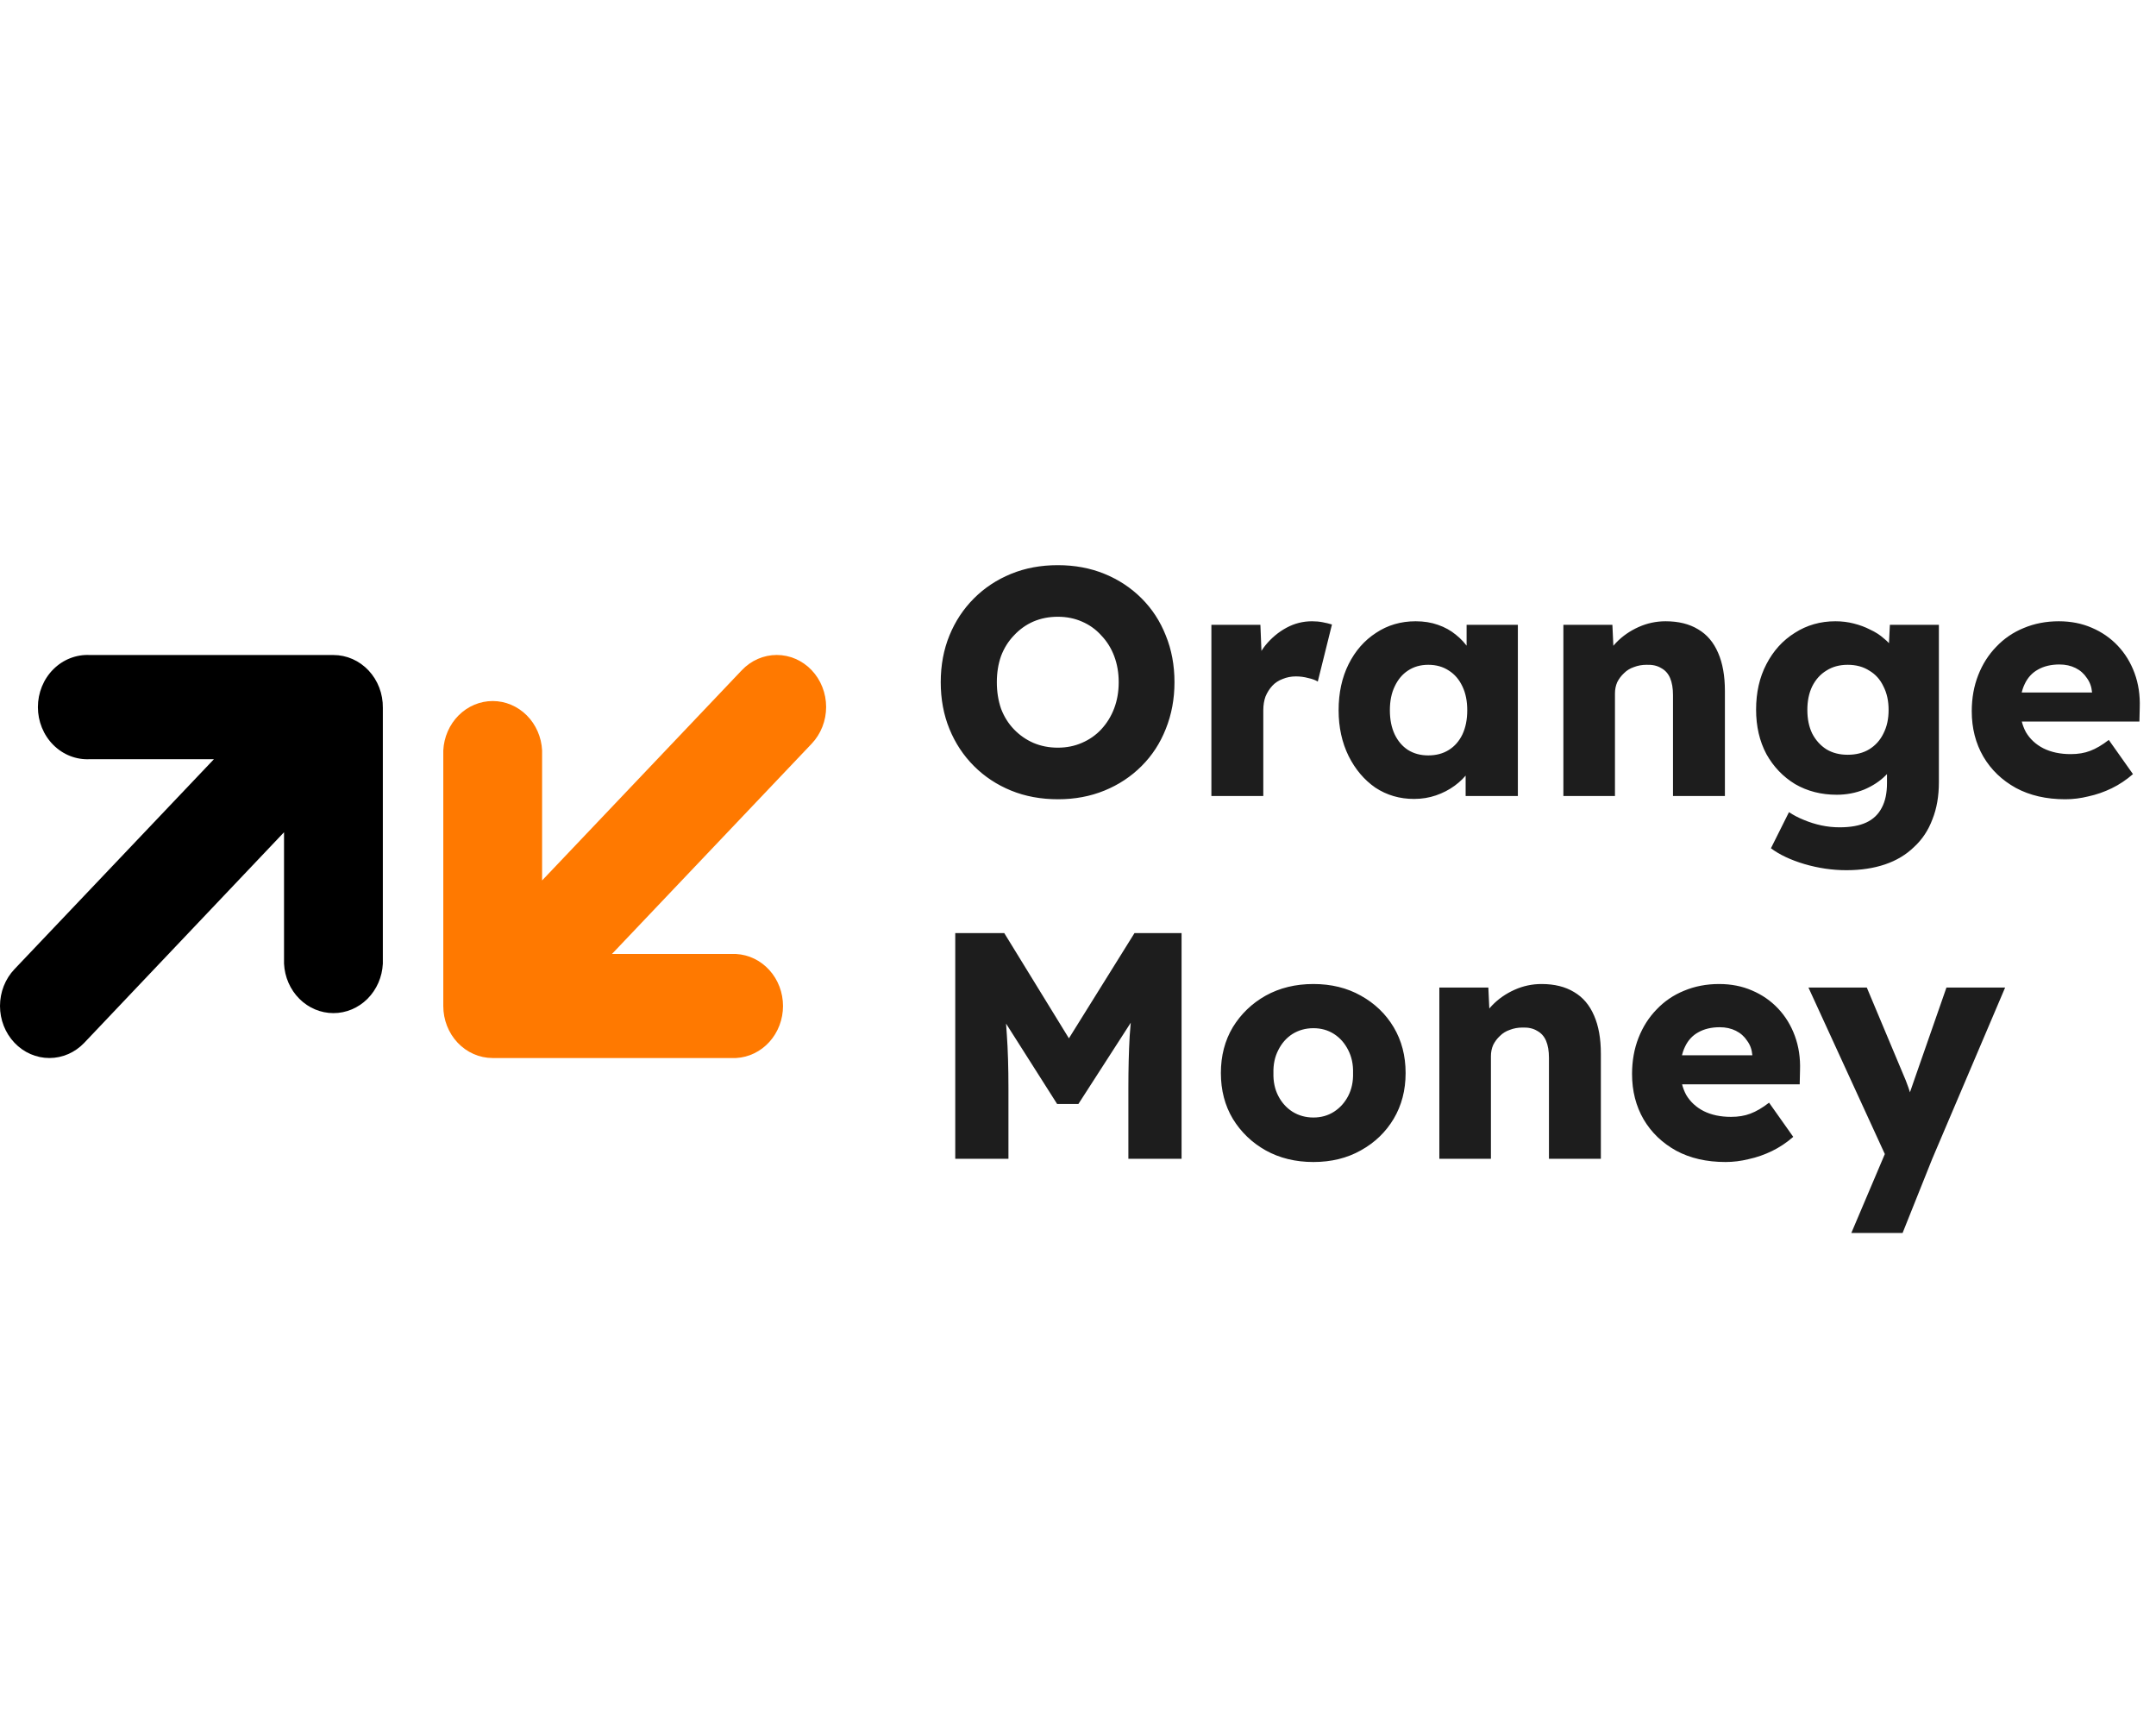
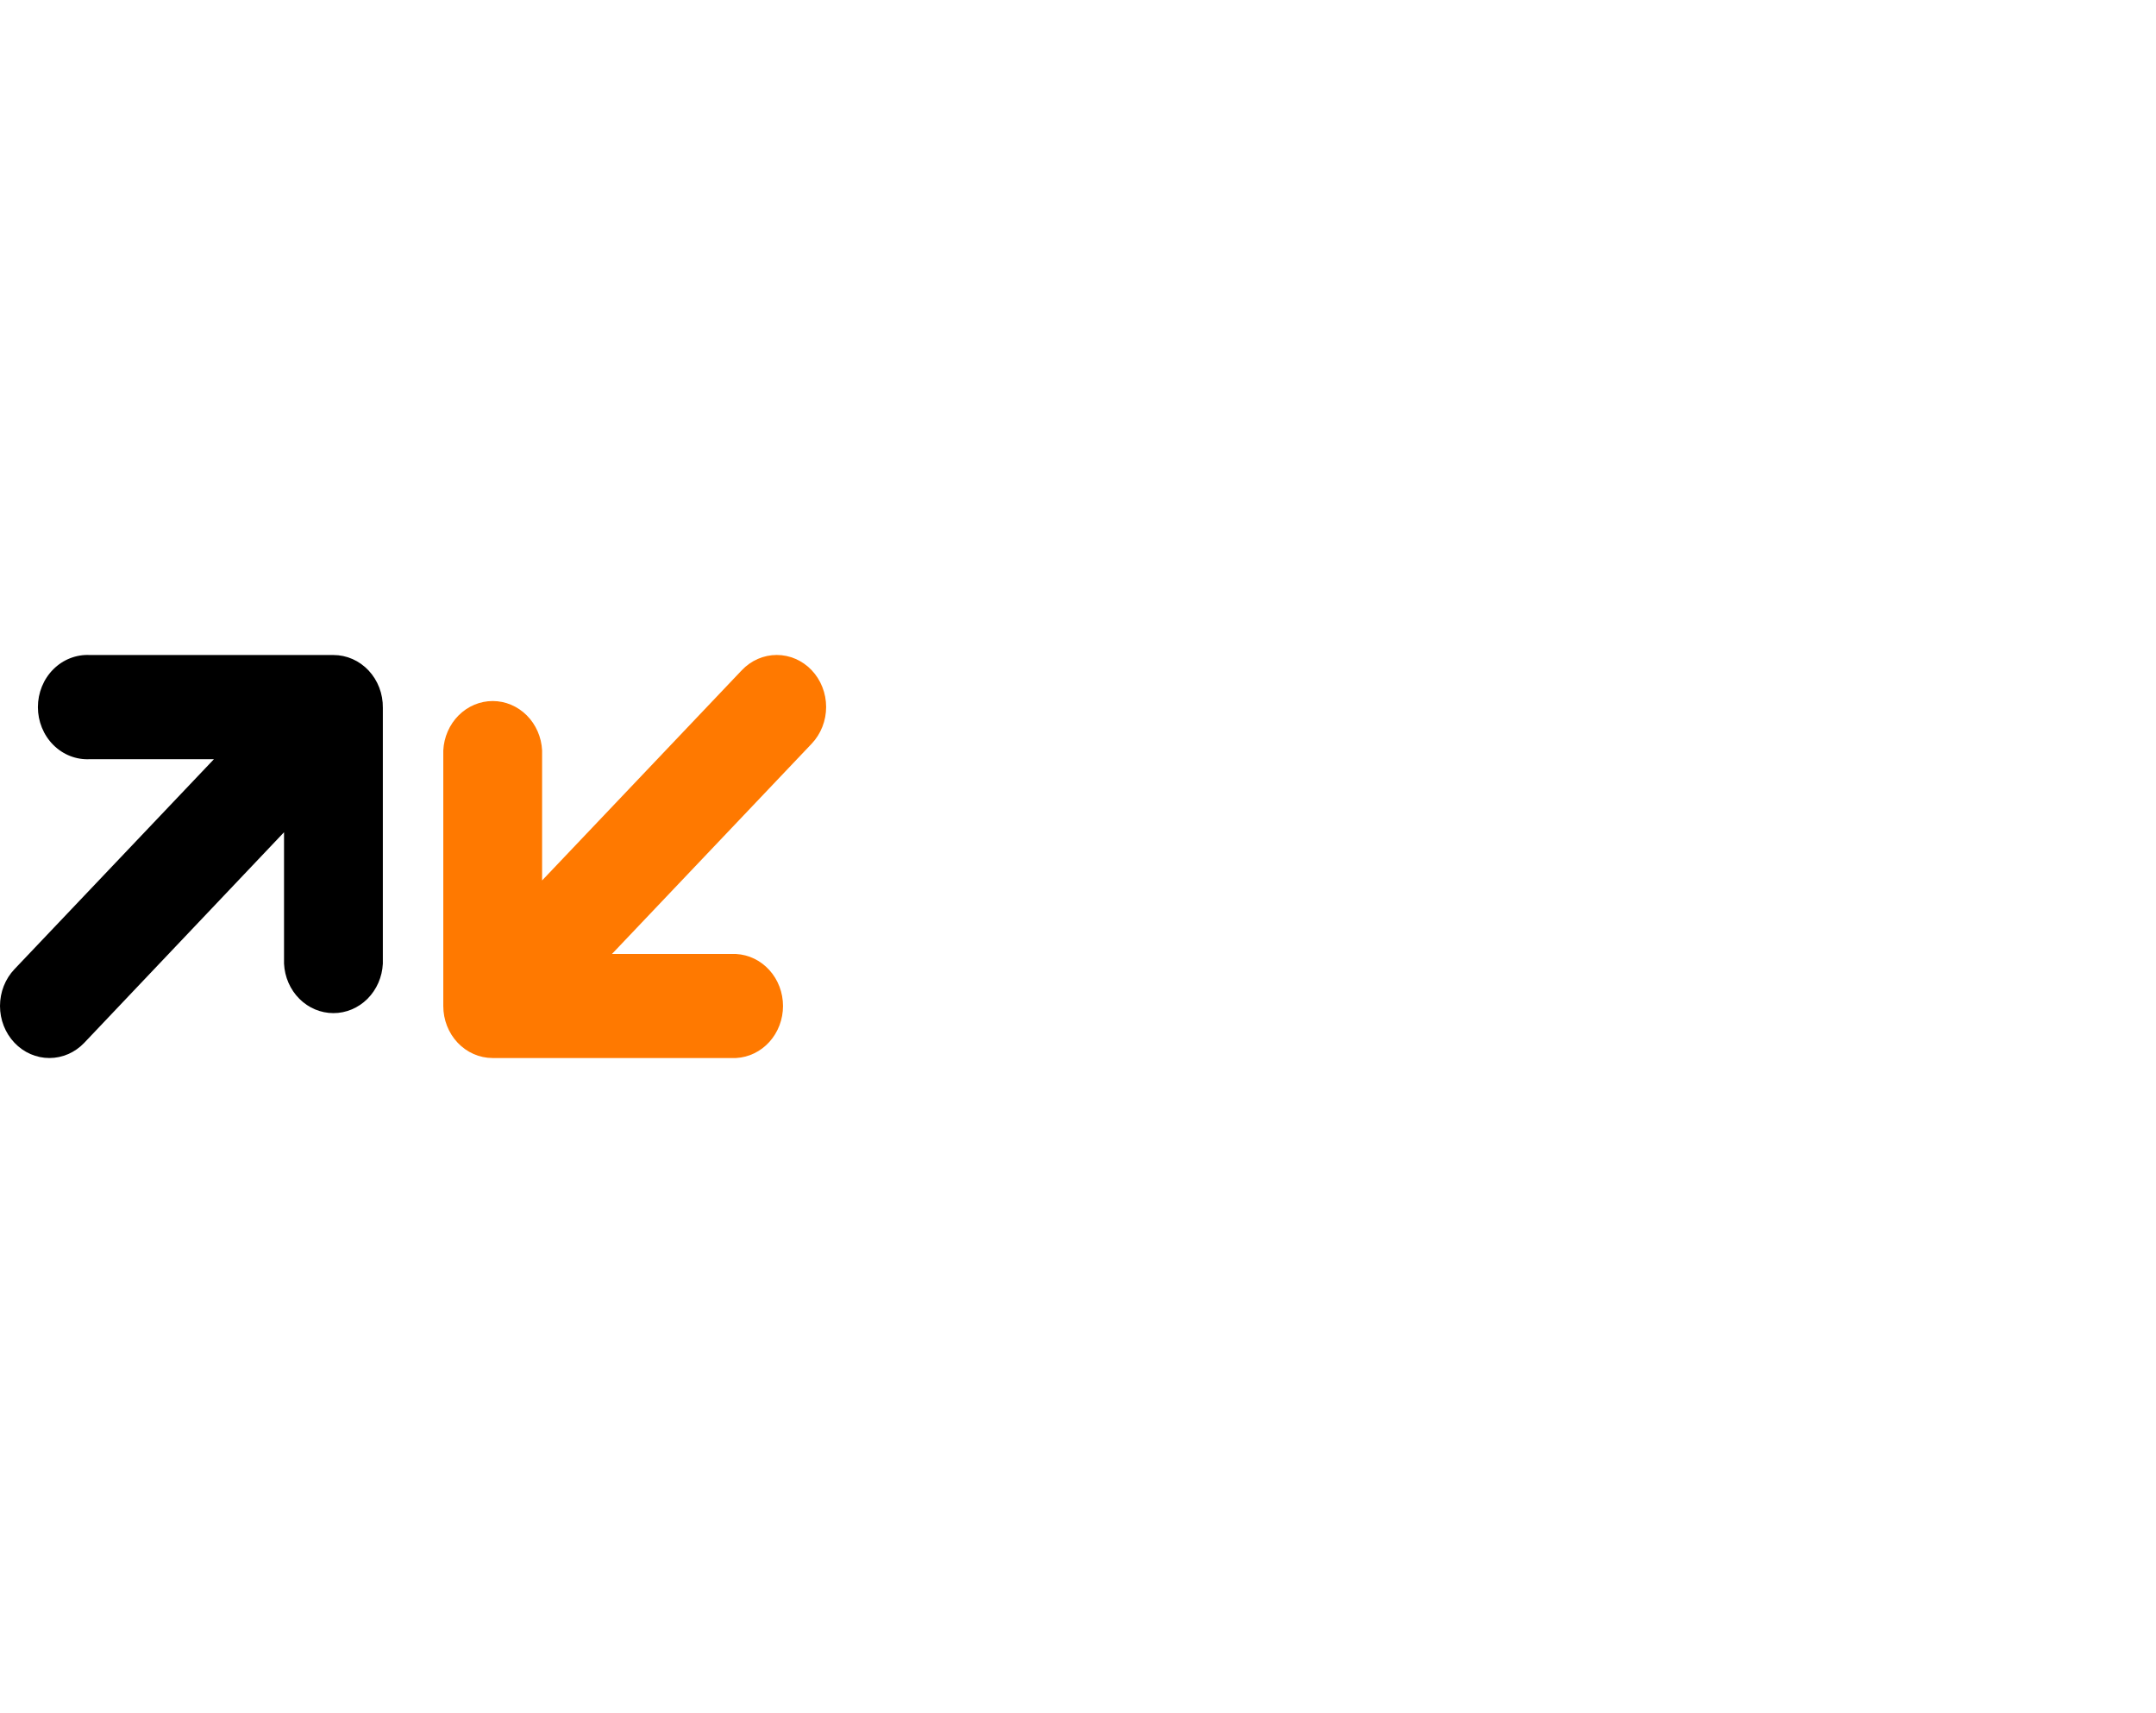
<svg xmlns="http://www.w3.org/2000/svg" width="107" height="85" viewBox="0 0 107 85" fill="none">
  <path d="M16.551 32.503H4.462C4.13 32.485 3.797 32.539 3.485 32.661C3.172 32.782 2.887 32.97 2.645 33.212C2.404 33.453 2.211 33.744 2.08 34.067C1.949 34.389 1.881 34.737 1.881 35.088C1.881 35.439 1.949 35.786 2.08 36.108C2.211 36.431 2.404 36.722 2.645 36.964C2.887 37.206 3.172 37.393 3.485 37.515C3.797 37.636 4.13 37.69 4.462 37.672H10.617L0.718 48.091C0.258 48.575 0 49.232 0 49.917C0 50.602 0.258 51.259 0.718 51.743C1.177 52.228 1.801 52.5 2.451 52.5C3.101 52.5 3.724 52.228 4.184 51.743L14.096 41.297V47.818C14.128 48.48 14.4 49.104 14.857 49.561C15.313 50.018 15.918 50.272 16.548 50.272C17.177 50.272 17.782 50.018 18.239 49.561C18.695 49.104 18.968 48.48 19 47.818V35.118C19.004 34.777 18.944 34.437 18.823 34.12C18.702 33.803 18.522 33.515 18.294 33.271C18.066 33.028 17.795 32.835 17.496 32.703C17.196 32.571 16.875 32.503 16.551 32.503Z" fill="black" />
  <path d="M24.442 52.5H36.531C37.16 52.466 37.752 52.179 38.185 51.699C38.619 51.218 38.86 50.581 38.86 49.919C38.86 49.256 38.619 48.619 38.185 48.139C37.752 47.658 37.16 47.372 36.531 47.338H30.37L40.282 36.904C40.51 36.664 40.69 36.38 40.813 36.067C40.937 35.754 41 35.419 41 35.08C41 34.741 40.937 34.406 40.813 34.093C40.69 33.78 40.51 33.495 40.282 33.256C40.055 33.016 39.784 32.826 39.487 32.696C39.19 32.567 38.871 32.5 38.549 32.5C38.227 32.5 37.909 32.567 37.611 32.696C37.314 32.826 37.044 33.016 36.816 33.256L26.904 43.689V37.238C26.872 36.577 26.599 35.953 26.143 35.497C25.687 35.041 25.081 34.786 24.452 34.786C23.823 34.786 23.217 35.041 22.761 35.497C22.305 35.953 22.032 36.577 22 37.238V49.922C22 50.605 22.257 51.259 22.715 51.743C23.173 52.226 23.794 52.498 24.442 52.5Z" fill="#FF7900" />
-   <path d="M52.512 39.66C51.659 39.66 50.88 39.516 50.176 39.228C49.472 38.94 48.859 38.535 48.336 38.012C47.813 37.489 47.408 36.876 47.12 36.172C46.832 35.468 46.688 34.695 46.688 33.852C46.688 33.009 46.832 32.236 47.12 31.532C47.408 30.828 47.813 30.215 48.336 29.692C48.859 29.169 49.472 28.764 50.176 28.476C50.88 28.188 51.653 28.044 52.496 28.044C53.339 28.044 54.112 28.188 54.816 28.476C55.52 28.764 56.133 29.169 56.656 29.692C57.179 30.215 57.579 30.828 57.856 31.532C58.144 32.236 58.288 33.009 58.288 33.852C58.288 34.684 58.144 35.457 57.856 36.172C57.579 36.876 57.179 37.489 56.656 38.012C56.133 38.535 55.52 38.94 54.816 39.228C54.112 39.516 53.344 39.66 52.512 39.66ZM52.496 37.1C52.933 37.1 53.333 37.02 53.696 36.86C54.069 36.7 54.389 36.476 54.656 36.188C54.933 35.889 55.147 35.543 55.296 35.148C55.445 34.753 55.52 34.321 55.52 33.852C55.52 33.383 55.445 32.951 55.296 32.556C55.147 32.161 54.933 31.82 54.656 31.532C54.389 31.233 54.069 31.004 53.696 30.844C53.333 30.684 52.933 30.604 52.496 30.604C52.059 30.604 51.653 30.684 51.28 30.844C50.917 31.004 50.597 31.233 50.32 31.532C50.043 31.82 49.829 32.161 49.68 32.556C49.541 32.951 49.472 33.383 49.472 33.852C49.472 34.321 49.541 34.759 49.68 35.164C49.829 35.559 50.043 35.9 50.32 36.188C50.597 36.476 50.917 36.7 51.28 36.86C51.653 37.02 52.059 37.1 52.496 37.1ZM60.12 39.5V31.004H62.552L62.664 33.772L62.184 33.244C62.312 32.785 62.52 32.375 62.808 32.012C63.107 31.649 63.454 31.361 63.848 31.148C64.243 30.935 64.664 30.828 65.112 30.828C65.304 30.828 65.48 30.844 65.64 30.876C65.811 30.908 65.966 30.945 66.104 30.988L65.4 33.82C65.283 33.745 65.123 33.687 64.92 33.644C64.728 33.591 64.526 33.564 64.312 33.564C64.078 33.564 63.859 33.607 63.656 33.692C63.454 33.767 63.283 33.879 63.144 34.028C63.006 34.177 62.894 34.353 62.808 34.556C62.734 34.759 62.696 34.988 62.696 35.244V39.5H60.12ZM70.178 39.644C69.464 39.644 68.824 39.457 68.258 39.084C67.704 38.7 67.261 38.177 66.93 37.516C66.6 36.844 66.434 36.087 66.434 35.244C66.434 34.38 66.6 33.617 66.93 32.956C67.261 32.295 67.714 31.777 68.29 31.404C68.866 31.02 69.522 30.828 70.258 30.828C70.664 30.828 71.032 30.887 71.362 31.004C71.704 31.121 72.002 31.287 72.258 31.5C72.514 31.703 72.733 31.943 72.914 32.22C73.096 32.487 73.229 32.775 73.314 33.084L72.786 33.02V31.004H75.33V39.5H72.738V37.452L73.314 37.436C73.229 37.735 73.09 38.017 72.898 38.284C72.706 38.551 72.472 38.785 72.194 38.988C71.917 39.191 71.608 39.351 71.266 39.468C70.925 39.585 70.562 39.644 70.178 39.644ZM70.882 37.484C71.277 37.484 71.618 37.393 71.906 37.212C72.194 37.031 72.418 36.775 72.578 36.444C72.738 36.103 72.818 35.703 72.818 35.244C72.818 34.785 72.738 34.391 72.578 34.06C72.418 33.719 72.194 33.457 71.906 33.276C71.618 33.084 71.277 32.988 70.882 32.988C70.498 32.988 70.162 33.084 69.874 33.276C69.597 33.457 69.378 33.719 69.218 34.06C69.058 34.391 68.978 34.785 68.978 35.244C68.978 35.703 69.058 36.103 69.218 36.444C69.378 36.775 69.597 37.031 69.874 37.212C70.162 37.393 70.498 37.484 70.882 37.484ZM77.589 39.5V31.004H80.021L80.101 32.732L79.589 32.924C79.707 32.54 79.915 32.193 80.213 31.884C80.522 31.564 80.891 31.308 81.317 31.116C81.744 30.924 82.192 30.828 82.661 30.828C83.301 30.828 83.84 30.961 84.277 31.228C84.715 31.484 85.045 31.873 85.269 32.396C85.493 32.908 85.605 33.537 85.605 34.284V39.5H83.029V34.492C83.029 34.151 82.981 33.868 82.885 33.644C82.789 33.42 82.64 33.255 82.437 33.148C82.245 33.031 82.005 32.977 81.717 32.988C81.493 32.988 81.285 33.025 81.093 33.1C80.901 33.164 80.736 33.265 80.597 33.404C80.459 33.532 80.347 33.681 80.261 33.852C80.186 34.023 80.149 34.209 80.149 34.412V39.5H78.885C78.587 39.5 78.331 39.5 78.117 39.5C77.904 39.5 77.728 39.5 77.589 39.5ZM91.633 43.18C90.94 43.18 90.247 43.079 89.553 42.876C88.871 42.673 88.316 42.412 87.889 42.092L88.785 40.3C89.009 40.449 89.255 40.577 89.521 40.684C89.799 40.801 90.087 40.892 90.385 40.956C90.684 41.02 90.988 41.052 91.297 41.052C91.841 41.052 92.284 40.972 92.625 40.812C92.967 40.652 93.223 40.407 93.393 40.076C93.564 39.756 93.649 39.351 93.649 38.86V37.436L94.145 37.516C94.071 37.868 93.884 38.188 93.585 38.476C93.297 38.764 92.94 38.999 92.513 39.18C92.087 39.351 91.633 39.436 91.153 39.436C90.385 39.436 89.697 39.26 89.089 38.908C88.492 38.545 88.017 38.049 87.665 37.42C87.324 36.78 87.153 36.044 87.153 35.212C87.153 34.359 87.324 33.607 87.665 32.956C88.007 32.295 88.476 31.777 89.073 31.404C89.671 31.02 90.343 30.828 91.089 30.828C91.409 30.828 91.713 30.865 92.001 30.94C92.3 31.015 92.572 31.116 92.817 31.244C93.073 31.361 93.297 31.505 93.489 31.676C93.692 31.836 93.852 32.012 93.969 32.204C94.097 32.396 94.183 32.593 94.225 32.796L93.697 32.924L93.793 31.004H96.225V38.812C96.225 39.505 96.119 40.119 95.905 40.652C95.703 41.196 95.399 41.655 94.993 42.028C94.599 42.412 94.119 42.7 93.553 42.892C92.988 43.084 92.348 43.18 91.633 43.18ZM91.697 37.452C92.113 37.452 92.471 37.361 92.769 37.18C93.079 36.988 93.313 36.727 93.473 36.396C93.644 36.065 93.729 35.676 93.729 35.228C93.729 34.78 93.644 34.391 93.473 34.06C93.313 33.719 93.079 33.457 92.769 33.276C92.471 33.084 92.113 32.988 91.697 32.988C91.292 32.988 90.94 33.084 90.641 33.276C90.343 33.457 90.108 33.719 89.937 34.06C89.777 34.391 89.697 34.78 89.697 35.228C89.697 35.676 89.777 36.065 89.937 36.396C90.108 36.727 90.343 36.988 90.641 37.18C90.94 37.361 91.292 37.452 91.697 37.452ZM102.497 39.66C101.558 39.66 100.742 39.473 100.049 39.1C99.355 38.716 98.817 38.199 98.433 37.548C98.049 36.887 97.856 36.135 97.856 35.292C97.856 34.641 97.963 34.044 98.177 33.5C98.39 32.956 98.689 32.487 99.073 32.092C99.457 31.687 99.91 31.377 100.433 31.164C100.966 30.94 101.547 30.828 102.177 30.828C102.774 30.828 103.318 30.935 103.809 31.148C104.31 31.361 104.742 31.66 105.105 32.044C105.467 32.428 105.745 32.881 105.937 33.404C106.129 33.927 106.214 34.497 106.193 35.116L106.177 35.804H99.409L99.04 34.364H104.097L103.825 34.668V34.348C103.803 34.081 103.718 33.847 103.569 33.644C103.43 33.431 103.243 33.265 103.009 33.148C102.774 33.031 102.507 32.972 102.209 32.972C101.793 32.972 101.435 33.057 101.137 33.228C100.849 33.388 100.63 33.628 100.481 33.948C100.331 34.257 100.257 34.641 100.257 35.1C100.257 35.569 100.353 35.98 100.545 36.332C100.747 36.673 101.035 36.94 101.409 37.132C101.793 37.324 102.246 37.42 102.769 37.42C103.131 37.42 103.451 37.367 103.729 37.26C104.017 37.153 104.326 36.972 104.657 36.716L105.857 38.412C105.526 38.7 105.174 38.935 104.801 39.116C104.427 39.297 104.043 39.431 103.649 39.516C103.265 39.612 102.881 39.66 102.497 39.66Z" fill="#1D1D1D" />
-   <path d="M47.408 57.5V46.3H49.84L53.92 52.94L52.176 52.924L56.304 46.3H58.64V57.5H56V54.012C56 53.052 56.021 52.188 56.064 51.42C56.117 50.652 56.203 49.889 56.32 49.132L56.624 49.964L53.52 54.78H52.464L49.424 49.996L49.728 49.132C49.845 49.847 49.925 50.583 49.968 51.34C50.021 52.087 50.048 52.977 50.048 54.012V57.5H47.408ZM65.183 57.66C64.297 57.66 63.508 57.468 62.815 57.084C62.132 56.7 61.588 56.177 61.183 55.516C60.788 54.855 60.591 54.097 60.591 53.244C60.591 52.391 60.788 51.633 61.183 50.972C61.588 50.311 62.132 49.788 62.815 49.404C63.508 49.02 64.297 48.828 65.183 48.828C66.068 48.828 66.852 49.02 67.535 49.404C68.228 49.788 68.772 50.311 69.167 50.972C69.561 51.633 69.759 52.391 69.759 53.244C69.759 54.097 69.561 54.855 69.167 55.516C68.772 56.177 68.228 56.7 67.535 57.084C66.852 57.468 66.068 57.66 65.183 57.66ZM65.183 55.452C65.567 55.452 65.908 55.356 66.207 55.164C66.505 54.972 66.74 54.711 66.911 54.38C67.082 54.049 67.162 53.671 67.151 53.244C67.162 52.817 67.082 52.439 66.911 52.108C66.74 51.767 66.505 51.5 66.207 51.308C65.908 51.116 65.567 51.02 65.183 51.02C64.799 51.02 64.452 51.116 64.143 51.308C63.844 51.5 63.609 51.767 63.439 52.108C63.268 52.439 63.188 52.817 63.199 53.244C63.188 53.671 63.268 54.049 63.439 54.38C63.609 54.711 63.844 54.972 64.143 55.164C64.452 55.356 64.799 55.452 65.183 55.452ZM71.433 57.5V49.004H73.865L73.945 50.732L73.433 50.924C73.55 50.54 73.758 50.193 74.057 49.884C74.366 49.564 74.734 49.308 75.161 49.116C75.588 48.924 76.035 48.828 76.505 48.828C77.145 48.828 77.683 48.961 78.121 49.228C78.558 49.484 78.889 49.873 79.113 50.396C79.337 50.908 79.449 51.537 79.449 52.284V57.5H76.873V52.492C76.873 52.151 76.825 51.868 76.729 51.644C76.633 51.42 76.484 51.255 76.281 51.148C76.089 51.031 75.849 50.977 75.561 50.988C75.337 50.988 75.129 51.025 74.937 51.1C74.745 51.164 74.579 51.265 74.441 51.404C74.302 51.532 74.19 51.681 74.105 51.852C74.03 52.023 73.993 52.209 73.993 52.412V57.5H72.729C72.43 57.5 72.174 57.5 71.961 57.5C71.748 57.5 71.572 57.5 71.433 57.5ZM85.637 57.66C84.698 57.66 83.882 57.473 83.189 57.1C82.496 56.716 81.957 56.199 81.573 55.548C81.189 54.887 80.997 54.135 80.997 53.292C80.997 52.641 81.104 52.044 81.317 51.5C81.531 50.956 81.829 50.487 82.213 50.092C82.597 49.687 83.05 49.377 83.573 49.164C84.106 48.94 84.688 48.828 85.317 48.828C85.915 48.828 86.459 48.935 86.949 49.148C87.451 49.361 87.882 49.66 88.245 50.044C88.608 50.428 88.885 50.881 89.077 51.404C89.269 51.927 89.355 52.497 89.333 53.116L89.317 53.804H82.549L82.181 52.364H87.237L86.965 52.668V52.348C86.944 52.081 86.859 51.847 86.709 51.644C86.57 51.431 86.384 51.265 86.149 51.148C85.915 51.031 85.648 50.972 85.349 50.972C84.933 50.972 84.576 51.057 84.277 51.228C83.989 51.388 83.77 51.628 83.621 51.948C83.472 52.257 83.397 52.641 83.397 53.1C83.397 53.569 83.493 53.98 83.685 54.332C83.888 54.673 84.176 54.94 84.549 55.132C84.933 55.324 85.386 55.42 85.909 55.42C86.272 55.42 86.592 55.367 86.869 55.26C87.157 55.153 87.466 54.972 87.797 54.716L88.997 56.412C88.666 56.7 88.314 56.935 87.941 57.116C87.568 57.297 87.184 57.431 86.789 57.516C86.405 57.612 86.021 57.66 85.637 57.66ZM91.88 61.18L93.816 56.62L93.848 57.932L89.752 49.004H92.648L94.44 53.276C94.536 53.489 94.626 53.719 94.712 53.964C94.797 54.209 94.861 54.444 94.904 54.668L94.552 54.876C94.616 54.716 94.685 54.519 94.76 54.284C94.845 54.039 94.936 53.777 95.032 53.5L96.6 49.004H99.512L95.896 57.5L94.424 61.18H91.88Z" fill="#1D1D1D" />
</svg>